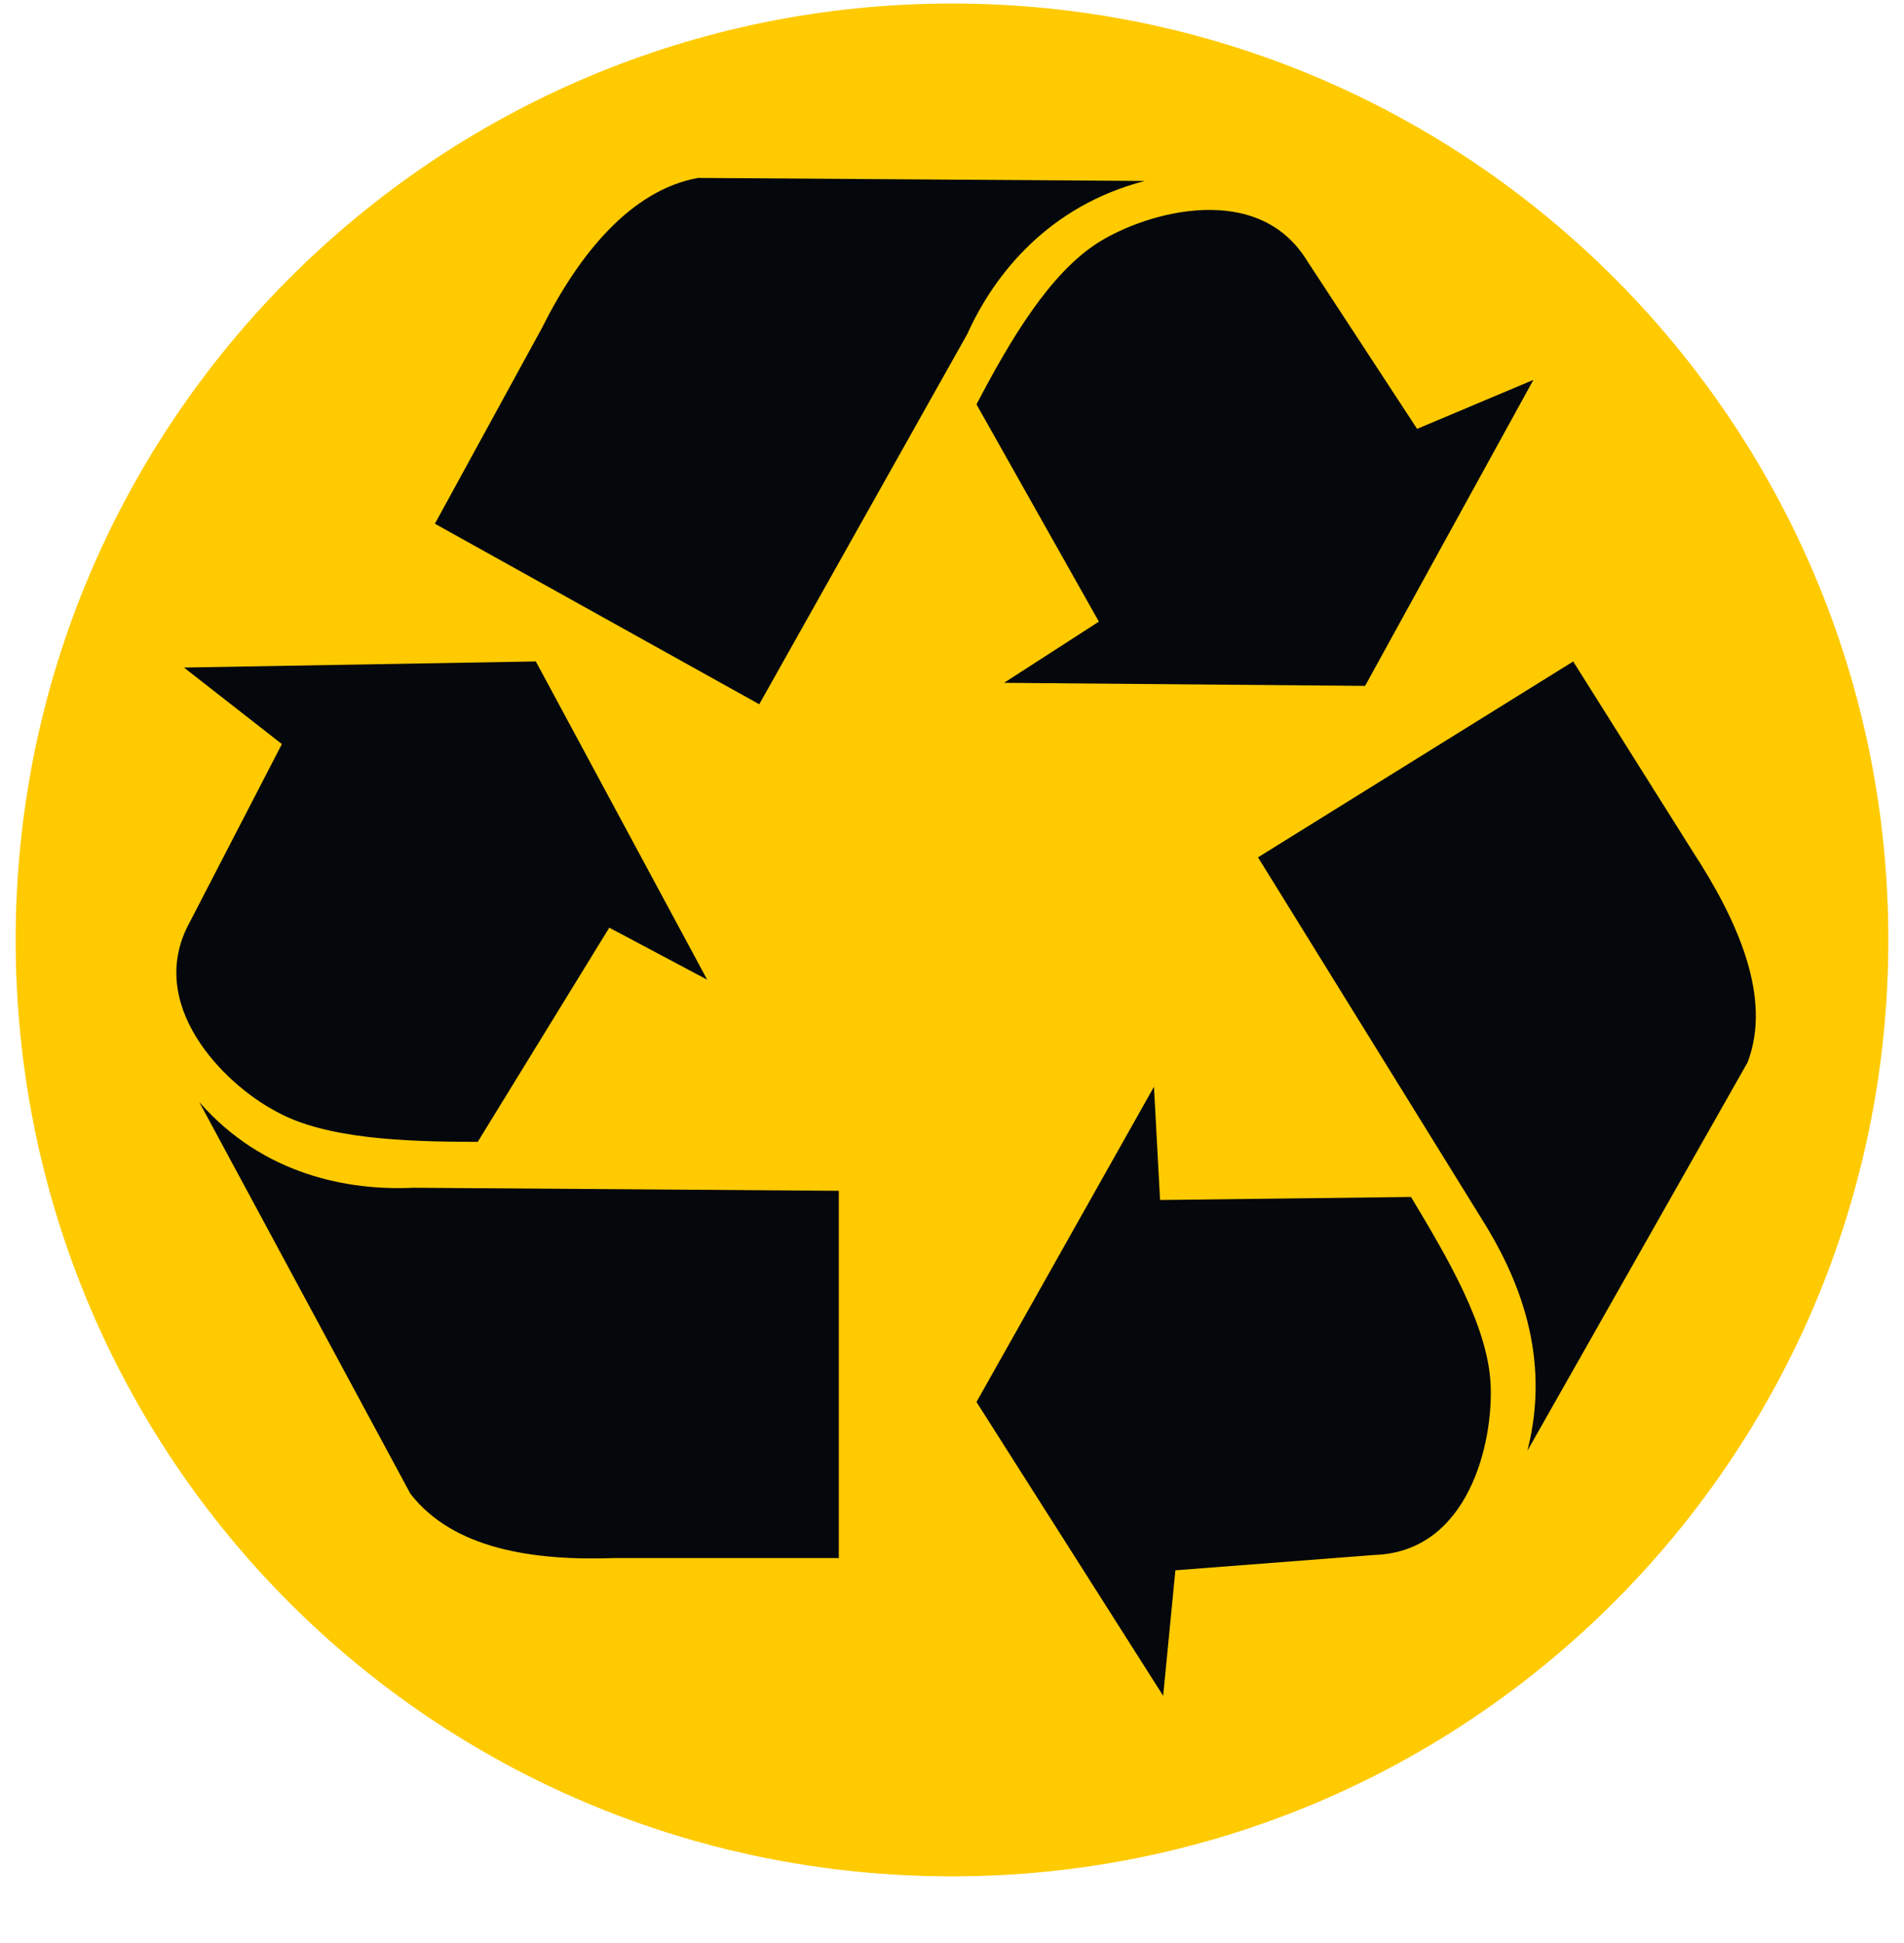
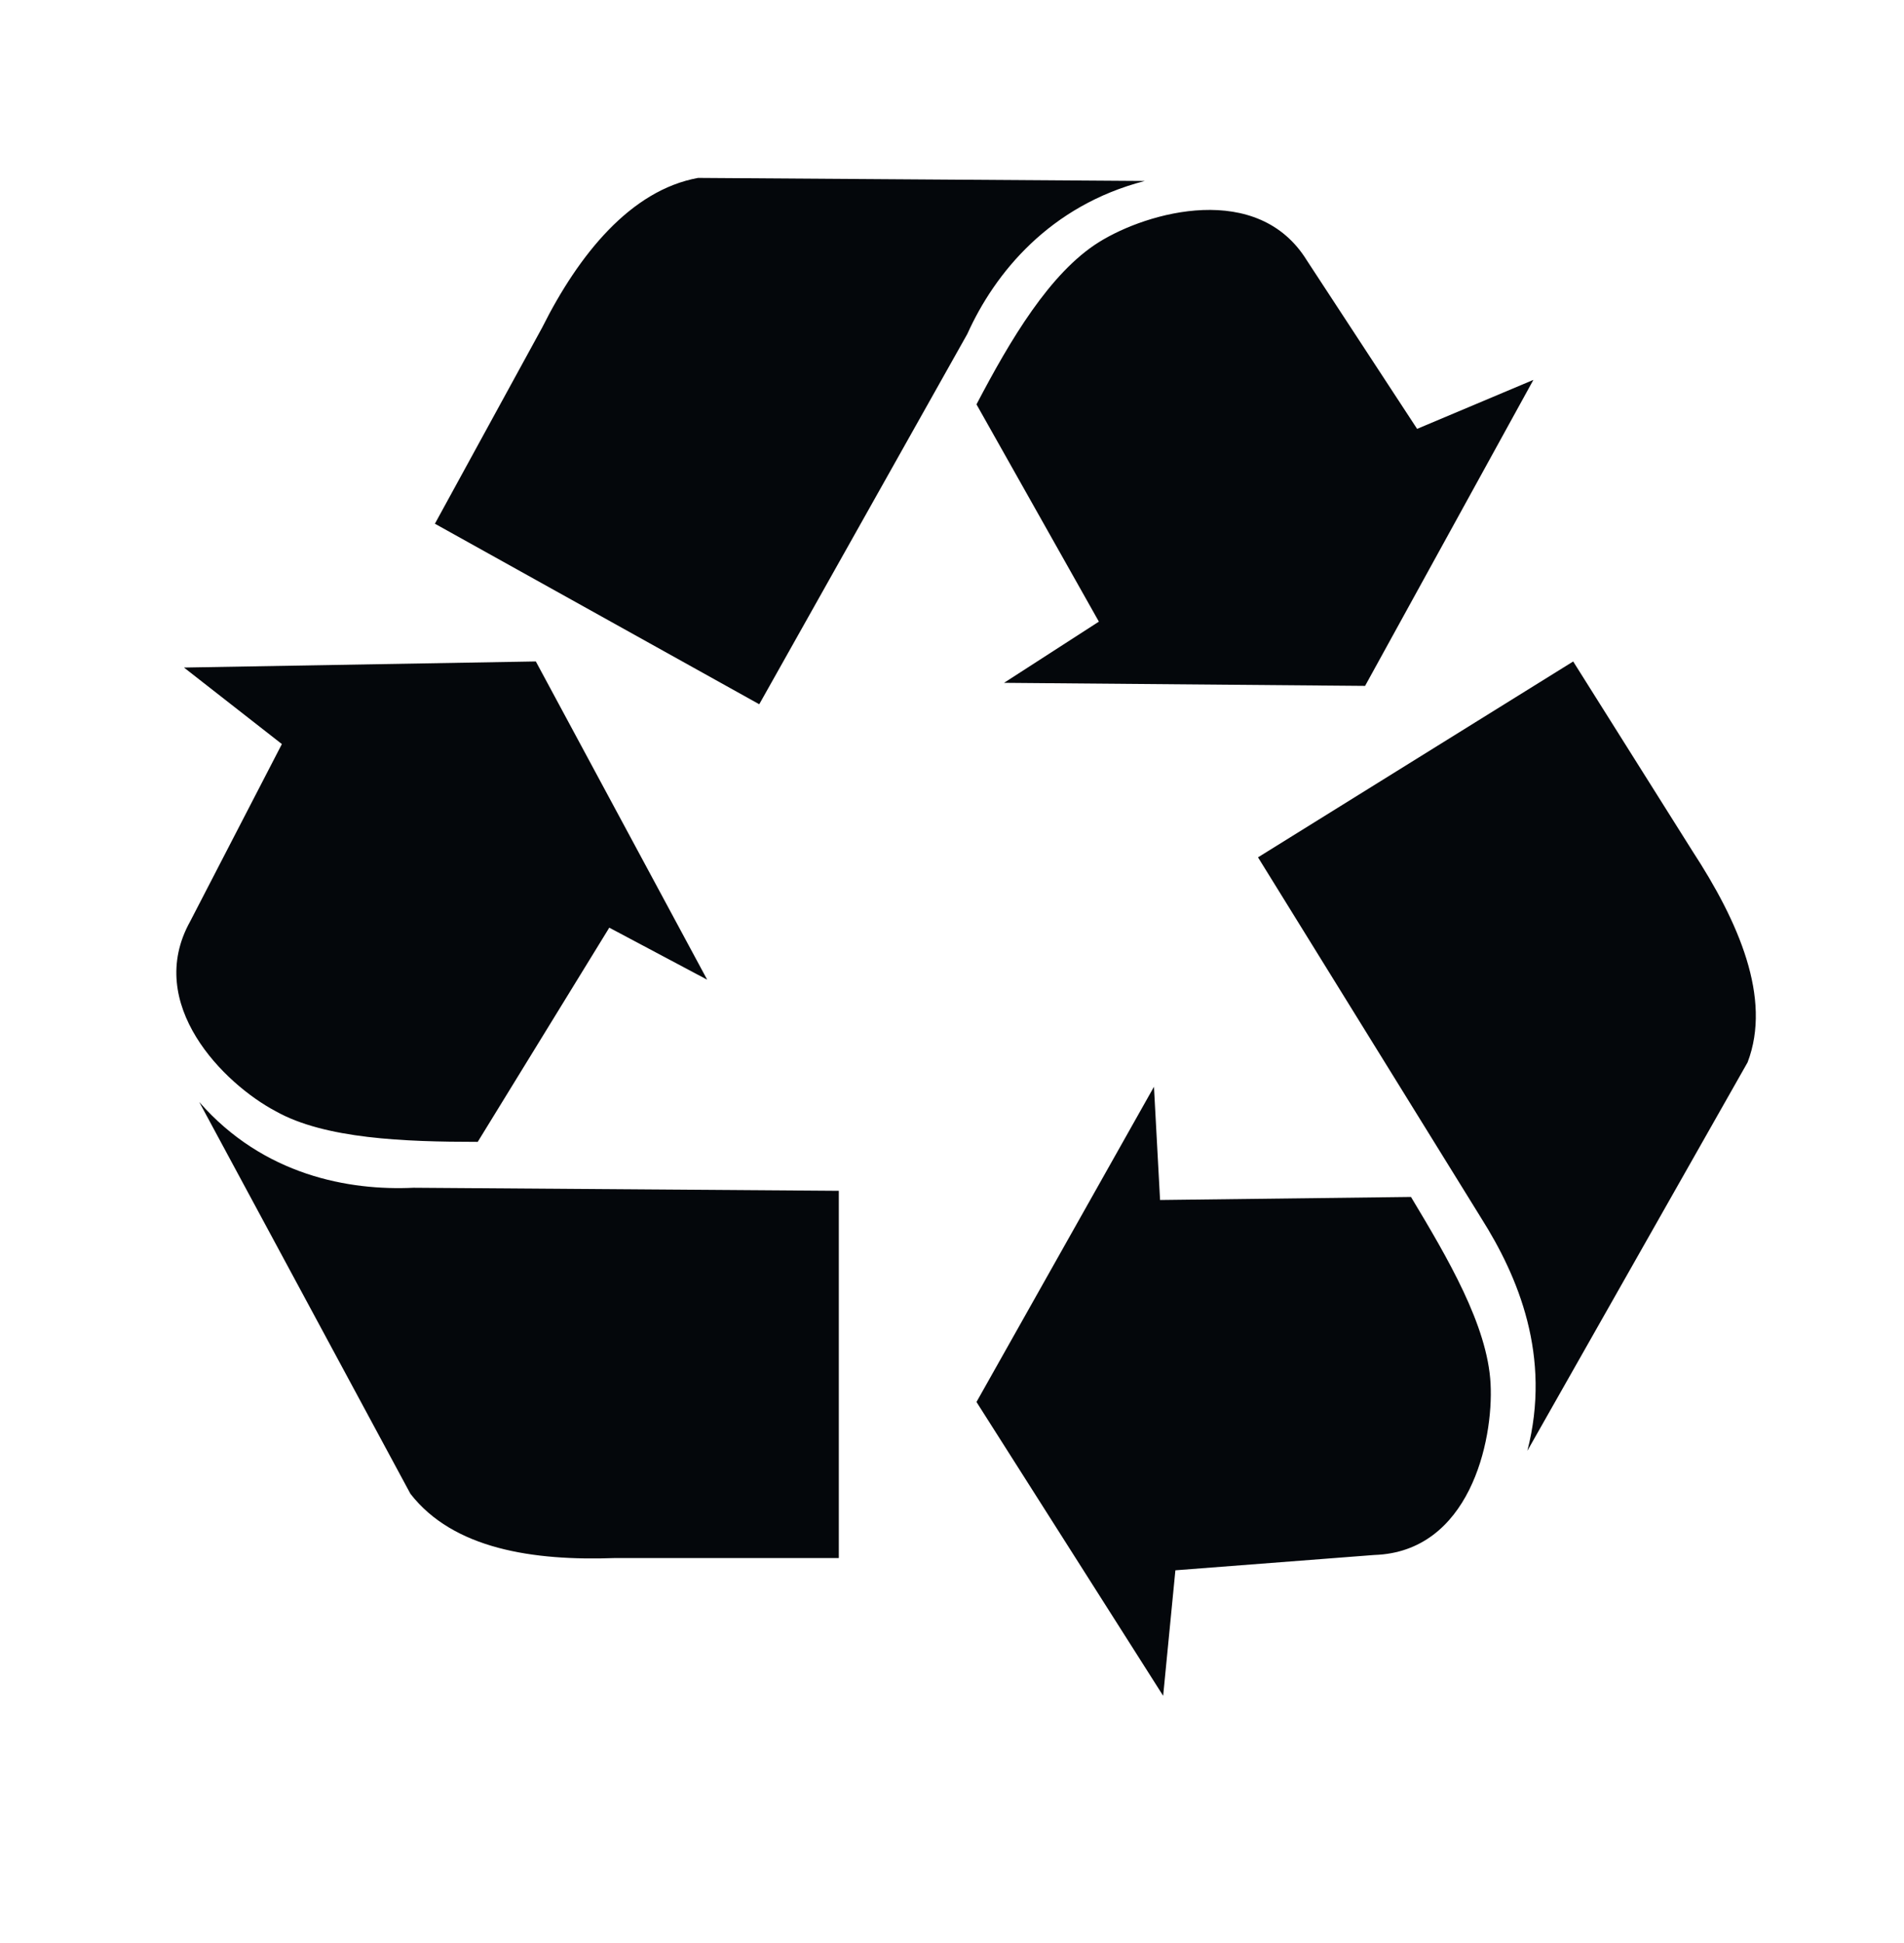
<svg xmlns="http://www.w3.org/2000/svg" id="uuid-0658a6ab-6e39-403c-b8fe-a7c2ab240a02" viewBox="0 0 486 495.9">
  <defs>
    <style>.uuid-c0e1c66f-2785-4a54-850b-2ee330b2479a{fill:#ffca00;}.uuid-35c98bf5-c323-4eab-8e77-dc9d06eb9c4a{fill:#04070b;}</style>
  </defs>
-   <path class="uuid-c0e1c66f-2785-4a54-850b-2ee330b2479a" d="m243,478.9c132,0,239-107,239-239S375,.9,243,.9,4,107.9,4,239.9s106.22,239,239,239h0Z" />
  <path class="uuid-35c98bf5-c323-4eab-8e77-dc9d06eb9c4a" d="m46.96,170.38l24.99,19.53-23.43,45.3c-11.72,21.09,8.59,41.4,21.87,48.42,12.5,7.03,32.8,7.81,51.55,7.81l33.58-54.67,24.99,13.28-43.74-81.23-89.82,1.56h0Zm3.91,110.91l53.89,99.97c10.93,14.06,31.24,17.18,52.33,16.4h57.02v-93.73l-108.57-.78c-16.4.78-38.27-3.12-54.67-21.87h0ZM391.4,96.96l-29.68,12.5-28.12-42.96c-12.5-20.31-40.61-12.5-53.11-4.69-12.5,7.81-22.65,24.99-31.24,41.4l31.24,55.45-24.21,15.62,92.16.78,42.96-78.1h0Zm-99.19-50.77l-114.03-.78c-17.18,3.12-30.46,19.53-39.83,38.27l-27.34,49.99,82.79,46.08,53.11-94.51c7.03-15.62,21.09-32.8,45.3-39.05h0Zm4.69,386.62l3.12-32.02,50.77-3.91c24.21-.78,30.46-28.9,29.68-43.74-.78-14.84-10.93-32.02-20.31-47.64l-64.05.78-1.56-28.9-45.3,80.45,47.64,74.98h0Zm92.94-62.48l56.24-99.19c6.25-16.4-2.34-35.93-14.06-53.89l-30.46-48.42-80.45,49.99,57.02,92.16c9.37,14.84,17.96,35.15,11.72,59.36h0Z" />
</svg>